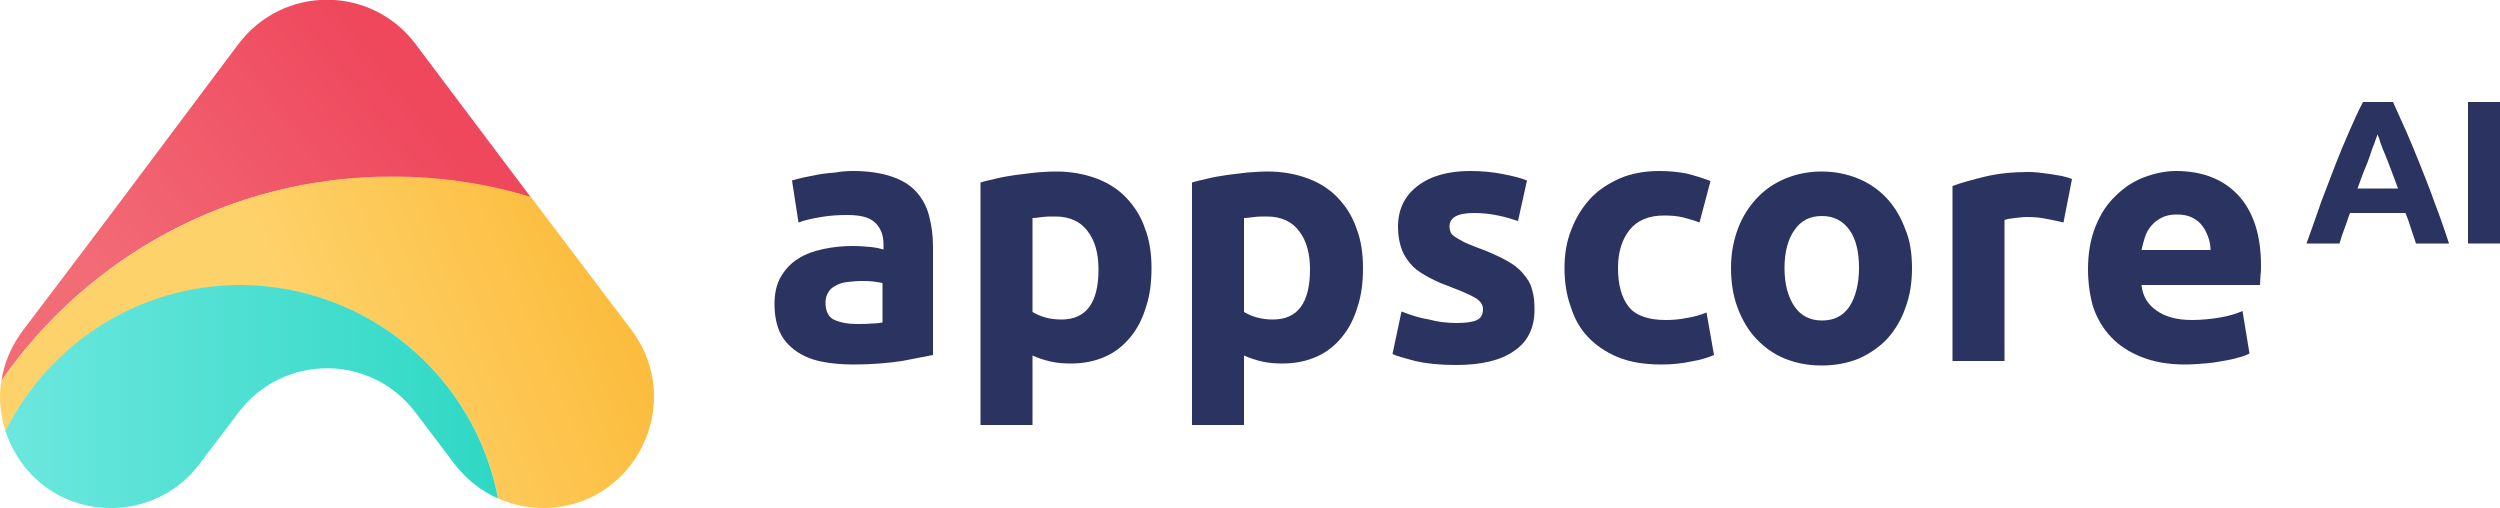
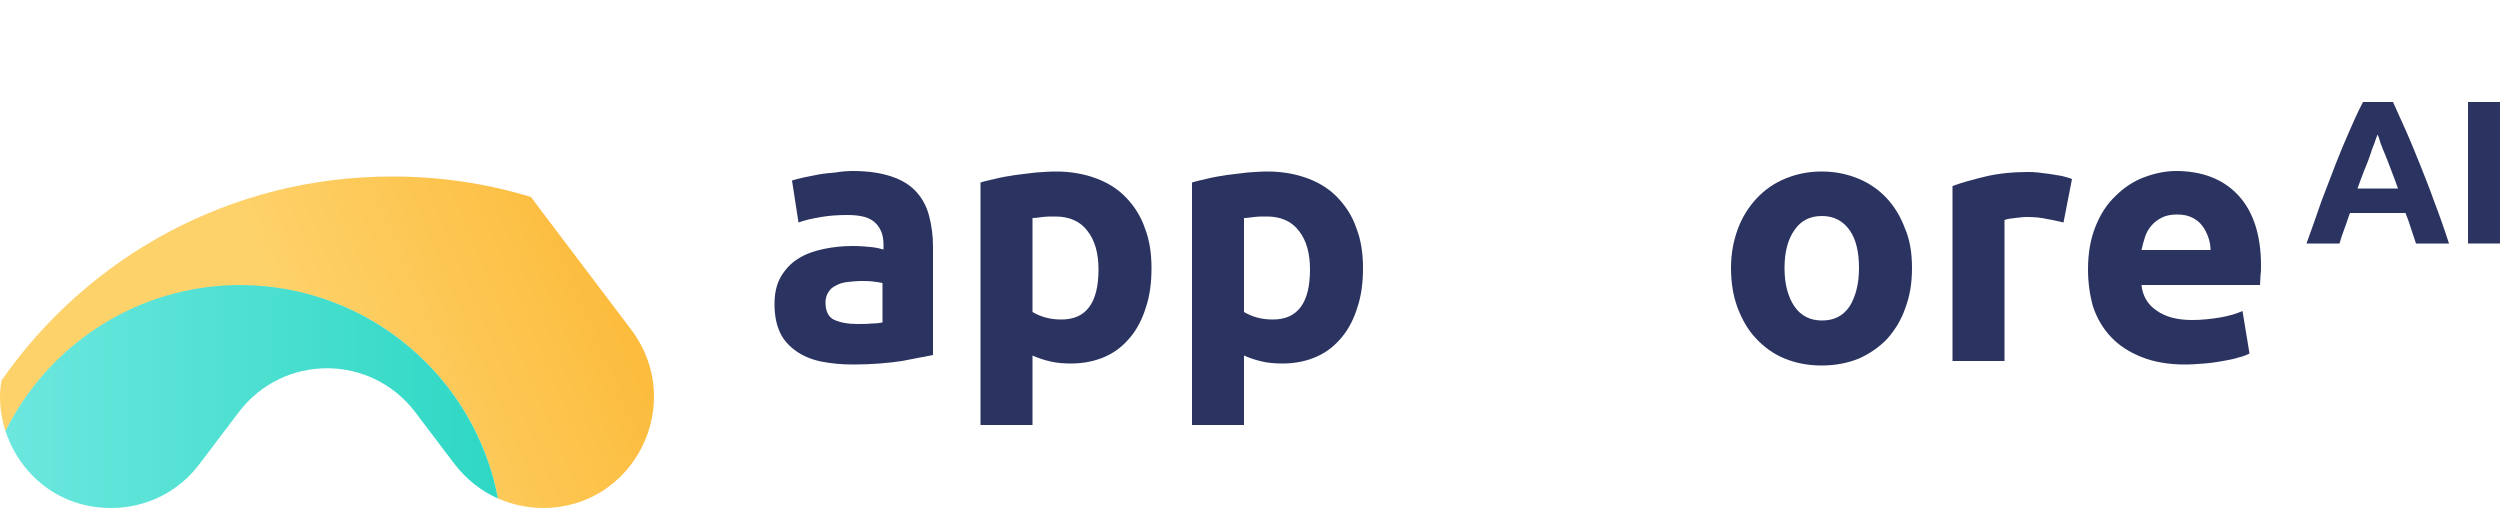
<svg xmlns="http://www.w3.org/2000/svg" version="1.1" id="Ebene_1" x="0px" y="0px" viewBox="0 0 500 101.6" style="enable-background:new 0 0 500 101.6;" xml:space="preserve">
  <style type="text/css"> .st0{fill:#6CE7DE;} .st1{fill:#2B3360;} .st2{fill:#F4F7F9;} .st3{fill:#FED26B;} .st4{fill:#F26C76;} .st5{fill:#2ED8C4;} .st6{fill:#FCBD3F;} .st7{fill:#EF485D;} .st8{fill:url(#SVGID_1_);} .st9{fill:url(#SVGID_00000086678986919778880000000012218362288309050812_);} .st10{fill:url(#SVGID_00000007413743349776148740000015417409327920107181_);} .st11{fill:url(#SVGID_00000004523736945754208960000010444337367306274990_);} .st12{fill:url(#SVGID_00000070084452245842805680000000266878244611986877_);} .st13{fill:url(#SVGID_00000109722240791732963630000014436105667955087745_);} .st14{fill:url(#SVGID_00000060714724794115676100000006473979926331668927_);} .st15{fill:url(#SVGID_00000005985630465146436270000010484383565967845287_);} .st16{fill:url(#SVGID_00000072970402487004674370000012159590082547205802_);} .st17{fill:url(#SVGID_00000057869045866718567830000005610148467624301470_);} .st18{fill:url(#SVGID_00000052070285285903351010000010163820518319136940_);} .st19{fill:url(#SVGID_00000183949063585350512660000015507433238559343539_);} .st20{fill:url(#SVGID_00000060745108228288840530000000961801558408300964_);} .st21{fill:url(#SVGID_00000077302267391332751710000014082175774165876877_);} .st22{fill:url(#SVGID_00000015338541714035623900000004545832062858928519_);} .st23{fill:url(#SVGID_00000091709622928552664680000009383547158359388827_);} .st24{fill:url(#SVGID_00000118361543215924258390000012296274837332513206_);} .st25{fill:url(#SVGID_00000056410604755576735320000016871729255566857627_);} .st26{fill:url(#SVGID_00000088831739355209034610000003105769375391678894_);} .st27{fill:url(#SVGID_00000104669413742584018050000013764076996236629399_);} .st28{fill:url(#SVGID_00000072972238656569531630000002450325008817642126_);} .st29{fill:url(#SVGID_00000142141192241022773260000016562674268496879020_);} .st30{fill:url(#SVGID_00000026147065957601448710000000108769679088564662_);} .st31{fill:url(#SVGID_00000077291666407040842880000007468595821863682472_);} .st32{fill:url(#SVGID_00000057860672087527900100000012176120901330927800_);} .st33{fill:url(#SVGID_00000175316072492896078440000011166131848106825631_);} .st34{fill:url(#SVGID_00000039096405578617914940000007392773430347818642_);} .st35{fill:#30DD1D;} .st36{fill:#EFC810;} .st37{fill:#EF1010;} .st38{fill:url(#SVGID_00000156560203998016056230000000025725898258125757_);} .st39{fill:url(#SVGID_00000168795222780882327630000010541265245866498708_);} .st40{fill:url(#SVGID_00000067927484847999966920000011401998465020904835_);} .st41{fill:url(#SVGID_00000114777694992838991690000007746312260372960131_);} .st42{fill:url(#SVGID_00000147200043264725410390000013451720794226393472_);} .st43{fill:url(#SVGID_00000133520136240754124780000011718243482493289644_);} .st44{fill:url(#SVGID_00000131355561065897964280000006183802804001223855_);} .st45{fill:url(#SVGID_00000041283608623402909090000004501619029738933179_);} .st46{fill:url(#SVGID_00000160909845141640455850000018360592244835248825_);} </style>
  <g>
    <g>
      <path class="st1" d="M170.6,34.2c3.1,0,5.6,0.4,7.7,1.1c2.1,0.7,3.7,1.7,4.9,3c1.2,1.3,2.1,2.9,2.6,4.8c0.5,1.9,0.8,3.9,0.8,6.2 V71c-1.5,0.3-3.6,0.7-6.2,1.2c-2.7,0.4-5.9,0.7-9.7,0.7c-2.4,0-4.5-0.2-6.5-0.6c-1.9-0.4-3.6-1.1-5-2.1c-1.4-1-2.5-2.2-3.2-3.7 c-0.7-1.5-1.1-3.4-1.1-5.7c0-2.1,0.4-4,1.3-5.5c0.9-1.5,2-2.7,3.5-3.6c1.4-0.9,3.1-1.5,5-1.9c1.9-0.4,3.8-0.6,5.8-0.6 c1.4,0,2.6,0.1,3.6,0.2c1.1,0.1,1.9,0.3,2.6,0.5v-1c0-1.8-0.5-3.2-1.6-4.3c-1.1-1.1-2.9-1.6-5.6-1.6c-1.8,0-3.5,0.1-5.3,0.4 c-1.7,0.3-3.2,0.6-4.5,1.1l-1.3-8.4c0.6-0.2,1.4-0.4,2.3-0.6c0.9-0.2,1.9-0.4,3-0.6c1.1-0.2,2.2-0.3,3.4-0.4 C168.2,34.3,169.4,34.2,170.6,34.2z M171.4,64.8c1,0,2,0,2.9-0.1c0.9,0,1.7-0.1,2.2-0.2v-7.9c-0.4-0.1-1.1-0.2-1.9-0.3 c-0.8-0.1-1.6-0.1-2.3-0.1c-1,0-1.9,0.1-2.8,0.2c-0.9,0.1-1.6,0.3-2.3,0.7c-0.7,0.3-1.2,0.8-1.5,1.3c-0.4,0.6-0.6,1.3-0.6,2.1 c0,1.6,0.5,2.8,1.6,3.4C168,64.5,169.5,64.8,171.4,64.8z" />
      <path class="st1" d="M230.3,53.6c0,2.8-0.3,5.4-1.1,7.8c-0.7,2.3-1.7,4.3-3.1,6c-1.4,1.7-3,3-5,3.9c-2,0.9-4.3,1.4-6.9,1.4 c-1.4,0-2.8-0.1-4.1-0.4c-1.3-0.3-2.5-0.7-3.6-1.2V85h-10.4V36.5c0.9-0.3,2-0.5,3.2-0.8c1.2-0.3,2.5-0.5,3.8-0.7 c1.3-0.2,2.7-0.3,4.1-0.5c1.4-0.1,2.7-0.2,4-0.2c3,0,5.7,0.5,8.1,1.4c2.4,0.9,4.4,2.2,6,3.9c1.6,1.7,2.9,3.7,3.7,6.1 C229.9,48,230.3,50.7,230.3,53.6z M219.7,53.9c0-3.2-0.7-5.8-2.2-7.7c-1.4-1.9-3.6-2.9-6.4-2.9c-0.9,0-1.8,0-2.6,0.1 c-0.8,0.1-1.4,0.2-2,0.2v18.8c0.7,0.4,1.5,0.8,2.6,1.1c1.1,0.3,2.1,0.4,3.2,0.4C217.2,63.9,219.7,60.6,219.7,53.9z" />
      <path class="st1" d="M272.6,53.6c0,2.8-0.3,5.4-1.1,7.8c-0.7,2.3-1.7,4.3-3.1,6c-1.4,1.7-3,3-5,3.9c-2,0.9-4.3,1.4-6.9,1.4 c-1.4,0-2.8-0.1-4.1-0.4c-1.3-0.3-2.5-0.7-3.6-1.2V85h-10.4V36.5c0.9-0.3,2-0.5,3.2-0.8c1.2-0.3,2.5-0.5,3.8-0.7 c1.3-0.2,2.7-0.3,4.1-0.5c1.4-0.1,2.7-0.2,4-0.2c3,0,5.7,0.5,8.1,1.4c2.4,0.9,4.4,2.2,6,3.9c1.6,1.7,2.9,3.7,3.7,6.1 C272.2,48,272.6,50.7,272.6,53.6z M262,53.9c0-3.2-0.7-5.8-2.2-7.7c-1.4-1.9-3.6-2.9-6.4-2.9c-0.9,0-1.8,0-2.6,0.1 c-0.8,0.1-1.4,0.2-2,0.2v18.8c0.7,0.4,1.5,0.8,2.6,1.1c1.1,0.3,2.1,0.4,3.2,0.4C259.5,63.9,262,60.6,262,53.9z" />
-       <path class="st1" d="M291.3,64.6c1.9,0,3.3-0.2,4.1-0.6c0.8-0.4,1.2-1.1,1.2-2.2c0-0.8-0.5-1.6-1.5-2.2c-1-0.6-2.6-1.3-4.7-2.1 c-1.6-0.6-3.1-1.2-4.4-1.9c-1.3-0.7-2.5-1.4-3.4-2.3c-0.9-0.9-1.7-2-2.2-3.3c-0.5-1.3-0.8-2.8-0.8-4.6c0-3.5,1.3-6.2,3.9-8.2 c2.6-2,6.1-3,10.6-3c2.2,0,4.4,0.2,6.4,0.6c2.1,0.4,3.7,0.8,4.9,1.3l-1.8,8.1c-1.2-0.4-2.5-0.8-4-1.1c-1.4-0.3-3-0.5-4.8-0.5 c-3.3,0-4.9,0.9-4.9,2.7c0,0.4,0.1,0.8,0.2,1.1c0.1,0.3,0.4,0.6,0.8,0.9c0.4,0.3,1,0.6,1.7,1c0.7,0.4,1.6,0.7,2.8,1.2 c2.3,0.8,4.2,1.7,5.7,2.5c1.5,0.8,2.7,1.7,3.5,2.7c0.9,1,1.5,2,1.8,3.2c0.4,1.2,0.5,2.5,0.5,4.1c0,3.6-1.4,6.4-4.1,8.2 c-2.7,1.9-6.6,2.8-11.6,2.8c-3.3,0-6-0.3-8.2-0.8c-2.2-0.6-3.7-1-4.5-1.4l1.8-8.5c1.8,0.7,3.6,1.3,5.5,1.6 C287.6,64.4,289.5,64.6,291.3,64.6z" />
-       <path class="st1" d="M312.9,53.6c0-2.7,0.4-5.2,1.3-7.5c0.9-2.4,2.1-4.4,3.7-6.2c1.6-1.8,3.6-3.1,6-4.2c2.3-1,5-1.5,8-1.5 c2,0,3.8,0.2,5.4,0.5c1.6,0.4,3.2,0.9,4.8,1.5l-2.2,8.3c-1-0.4-2.1-0.7-3.2-1c-1.2-0.3-2.5-0.4-3.9-0.4c-3.1,0-5.4,1-6.9,2.9 c-1.5,1.9-2.3,4.4-2.3,7.6c0,3.3,0.7,5.9,2.1,7.7c1.4,1.8,3.9,2.7,7.5,2.7c1.3,0,2.6-0.1,4.1-0.4c1.4-0.2,2.8-0.6,4-1.1l1.5,8.5 c-1.2,0.5-2.7,1-4.6,1.3c-1.8,0.4-3.8,0.6-6,0.6c-3.4,0-6.3-0.5-8.7-1.5c-2.4-1-4.4-2.4-6-4.1c-1.6-1.7-2.7-3.8-3.4-6.1 C313.3,59,312.9,56.4,312.9,53.6z" />
      <path class="st1" d="M382.4,53.6c0,2.9-0.4,5.5-1.3,7.9c-0.8,2.4-2.1,4.5-3.6,6.2c-1.6,1.7-3.5,3-5.7,4c-2.2,0.9-4.7,1.4-7.5,1.4 c-2.7,0-5.2-0.5-7.4-1.4c-2.2-0.9-4.1-2.3-5.7-4c-1.6-1.7-2.8-3.8-3.7-6.2c-0.9-2.4-1.3-5.1-1.3-7.9c0-2.9,0.5-5.5,1.4-7.9 c0.9-2.4,2.2-4.4,3.8-6.1c1.6-1.7,3.5-3,5.7-3.9c2.2-0.9,4.6-1.4,7.2-1.4c2.7,0,5.1,0.5,7.3,1.4c2.2,0.9,4.1,2.2,5.7,3.9 c1.6,1.7,2.8,3.7,3.7,6.1C382,48,382.4,50.7,382.4,53.6z M371.8,53.6c0-3.2-0.6-5.8-1.9-7.6c-1.3-1.8-3.1-2.8-5.5-2.8 c-2.4,0-4.2,0.9-5.5,2.8c-1.3,1.8-2,4.4-2,7.6c0,3.2,0.7,5.8,2,7.7c1.3,1.9,3.2,2.8,5.5,2.8c2.4,0,4.2-0.9,5.5-2.8 C371.1,59.4,371.8,56.8,371.8,53.6z" />
      <path class="st1" d="M412.7,44.5c-0.9-0.2-2-0.5-3.3-0.7c-1.3-0.3-2.6-0.4-4.1-0.4c-0.7,0-1.4,0.1-2.3,0.2 c-0.9,0.1-1.6,0.2-2.1,0.4v28.2h-10.4V37.2c1.9-0.7,4.1-1.3,6.6-1.9c2.5-0.6,5.4-0.9,8.5-0.9c0.6,0,1.2,0,2,0.1 c0.8,0.1,1.6,0.2,2.4,0.3c0.8,0.1,1.6,0.3,2.4,0.4c0.8,0.2,1.5,0.4,2,0.6L412.7,44.5z" />
      <path class="st1" d="M417.6,53.9c0-3.3,0.5-6.1,1.5-8.6c1-2.5,2.3-4.5,4-6.1c1.6-1.6,3.5-2.9,5.6-3.7c2.1-0.8,4.3-1.3,6.5-1.3 c5.2,0,9.4,1.6,12.4,4.8c3,3.2,4.6,7.9,4.6,14.1c0,0.6,0,1.3-0.1,2c0,0.7-0.1,1.4-0.1,1.9h-23.7c0.2,2.1,1.2,3.9,3,5.1 c1.8,1.3,4.2,1.9,7.1,1.9c1.9,0,3.8-0.2,5.6-0.5s3.4-0.8,4.5-1.3l1.4,8.5c-0.6,0.3-1.3,0.6-2.2,0.8c-0.9,0.3-2,0.5-3.1,0.7 c-1.1,0.2-2.4,0.4-3.7,0.5c-1.3,0.1-2.6,0.2-3.9,0.2c-3.3,0-6.2-0.5-8.7-1.5c-2.5-1-4.5-2.3-6.1-4c-1.6-1.7-2.8-3.7-3.6-6.1 C418,59.2,417.6,56.6,417.6,53.9z M442.1,49.9c0-0.9-0.2-1.8-0.5-2.6c-0.3-0.8-0.7-1.6-1.2-2.2c-0.5-0.7-1.2-1.2-2-1.6 c-0.8-0.4-1.8-0.6-3-0.6c-1.2,0-2.2,0.2-3,0.6c-0.8,0.4-1.5,0.9-2.1,1.6c-0.6,0.7-1,1.4-1.3,2.3c-0.3,0.9-0.5,1.7-0.7,2.6H442.1z" />
      <path class="st1" d="M483.2,48.7c-0.3-1-0.7-2-1-3s-0.7-2.1-1.1-3.1H470c-0.4,1-0.7,2.1-1.1,3.1c-0.4,1-0.7,2-1,3h-6.6 c1.1-3,2.1-5.9,3-8.5c1-2.6,1.9-5,2.8-7.3c0.9-2.3,1.8-4.5,2.7-6.5c0.9-2.1,1.8-4.1,2.8-6h6c0.9,2,1.8,4,2.7,6 c0.9,2.1,1.8,4.2,2.7,6.5s1.9,4.7,2.8,7.3c1,2.6,2,5.4,3,8.5H483.2z M475.5,26.9c-0.1,0.4-0.4,1-0.6,1.7c-0.3,0.7-0.6,1.5-0.9,2.5 c-0.3,0.9-0.7,1.9-1.2,3.1c-0.4,1.1-0.9,2.3-1.3,3.5h8.1c-0.4-1.2-0.9-2.4-1.3-3.5c-0.4-1.1-0.8-2.1-1.2-3.1 c-0.4-0.9-0.7-1.7-1-2.5C475.9,27.8,475.7,27.3,475.5,26.9z" />
      <path class="st1" d="M493.6,20.4h6.4v28.3h-6.4V20.4z" />
    </g>
    <g>
      <linearGradient id="SVGID_1_" gradientUnits="userSpaceOnUse" x1="25.509" y1="65.013" x2="82.159" y2="19.514">
        <stop offset="0" style="stop-color:#F26C76" />
        <stop offset="0.999" style="stop-color:#EF485D" />
      </linearGradient>
-       <path class="st8" d="M106.2,39.5c-8.8-2.7-18.2-4.1-27.8-4.1C46,35.3,17.5,51.4,0.3,76.1c0.5-3.4,1.9-6.8,4.2-9.9l17.1-22.6 L47.7,8.8c8.9-11.8,26.5-11.8,35.4,0L106.2,39.5z" />
      <linearGradient id="SVGID_00000173124377267623596360000018417605026978020526_" gradientUnits="userSpaceOnUse" x1="62.558" y1="78.4" x2="119.059" y2="54.61">
        <stop offset="0" style="stop-color:#FED26B" />
        <stop offset="0.999" style="stop-color:#FCBD3F" />
      </linearGradient>
      <path style="fill:url(#SVGID_00000173124377267623596360000018417605026978020526_);" d="M108.6,101.6c-3.1,0-6.2-0.7-9-1.9 C95,75.4,73.7,57.1,48.1,57.1c-20.6,0-38.4,11.9-47,29.2C0.4,84,0,81.7,0,79.4c0-1.1,0.1-2.2,0.3-3.3C17.5,51.4,46,35.3,78.4,35.3 c9.7,0,19,1.4,27.8,4.1l3,4l17.1,22.6C137.3,80.7,126.9,101.6,108.6,101.6z" />
      <linearGradient id="SVGID_00000023960518471872387660000016642829557399887030_" gradientUnits="userSpaceOnUse" x1="1.091" y1="79.346" x2="99.57" y2="79.346">
        <stop offset="1.697640e-07" style="stop-color:#6CE7DE" />
        <stop offset="1" style="stop-color:#2ED8C4" />
      </linearGradient>
      <path style="fill:url(#SVGID_00000023960518471872387660000016642829557399887030_);" d="M99.6,99.7c-3.4-1.5-6.4-3.9-8.7-6.9 l-7.8-10.3c-8.9-11.8-26.5-11.8-35.4,0l-7.8,10.3c-4.2,5.6-10.7,8.8-17.7,8.8c-10.5,0-18.3-6.8-21.1-15.4v0 c8.6-17.3,26.4-29.2,47-29.2C73.7,57.1,95,75.4,99.6,99.7z" />
    </g>
  </g>
</svg>